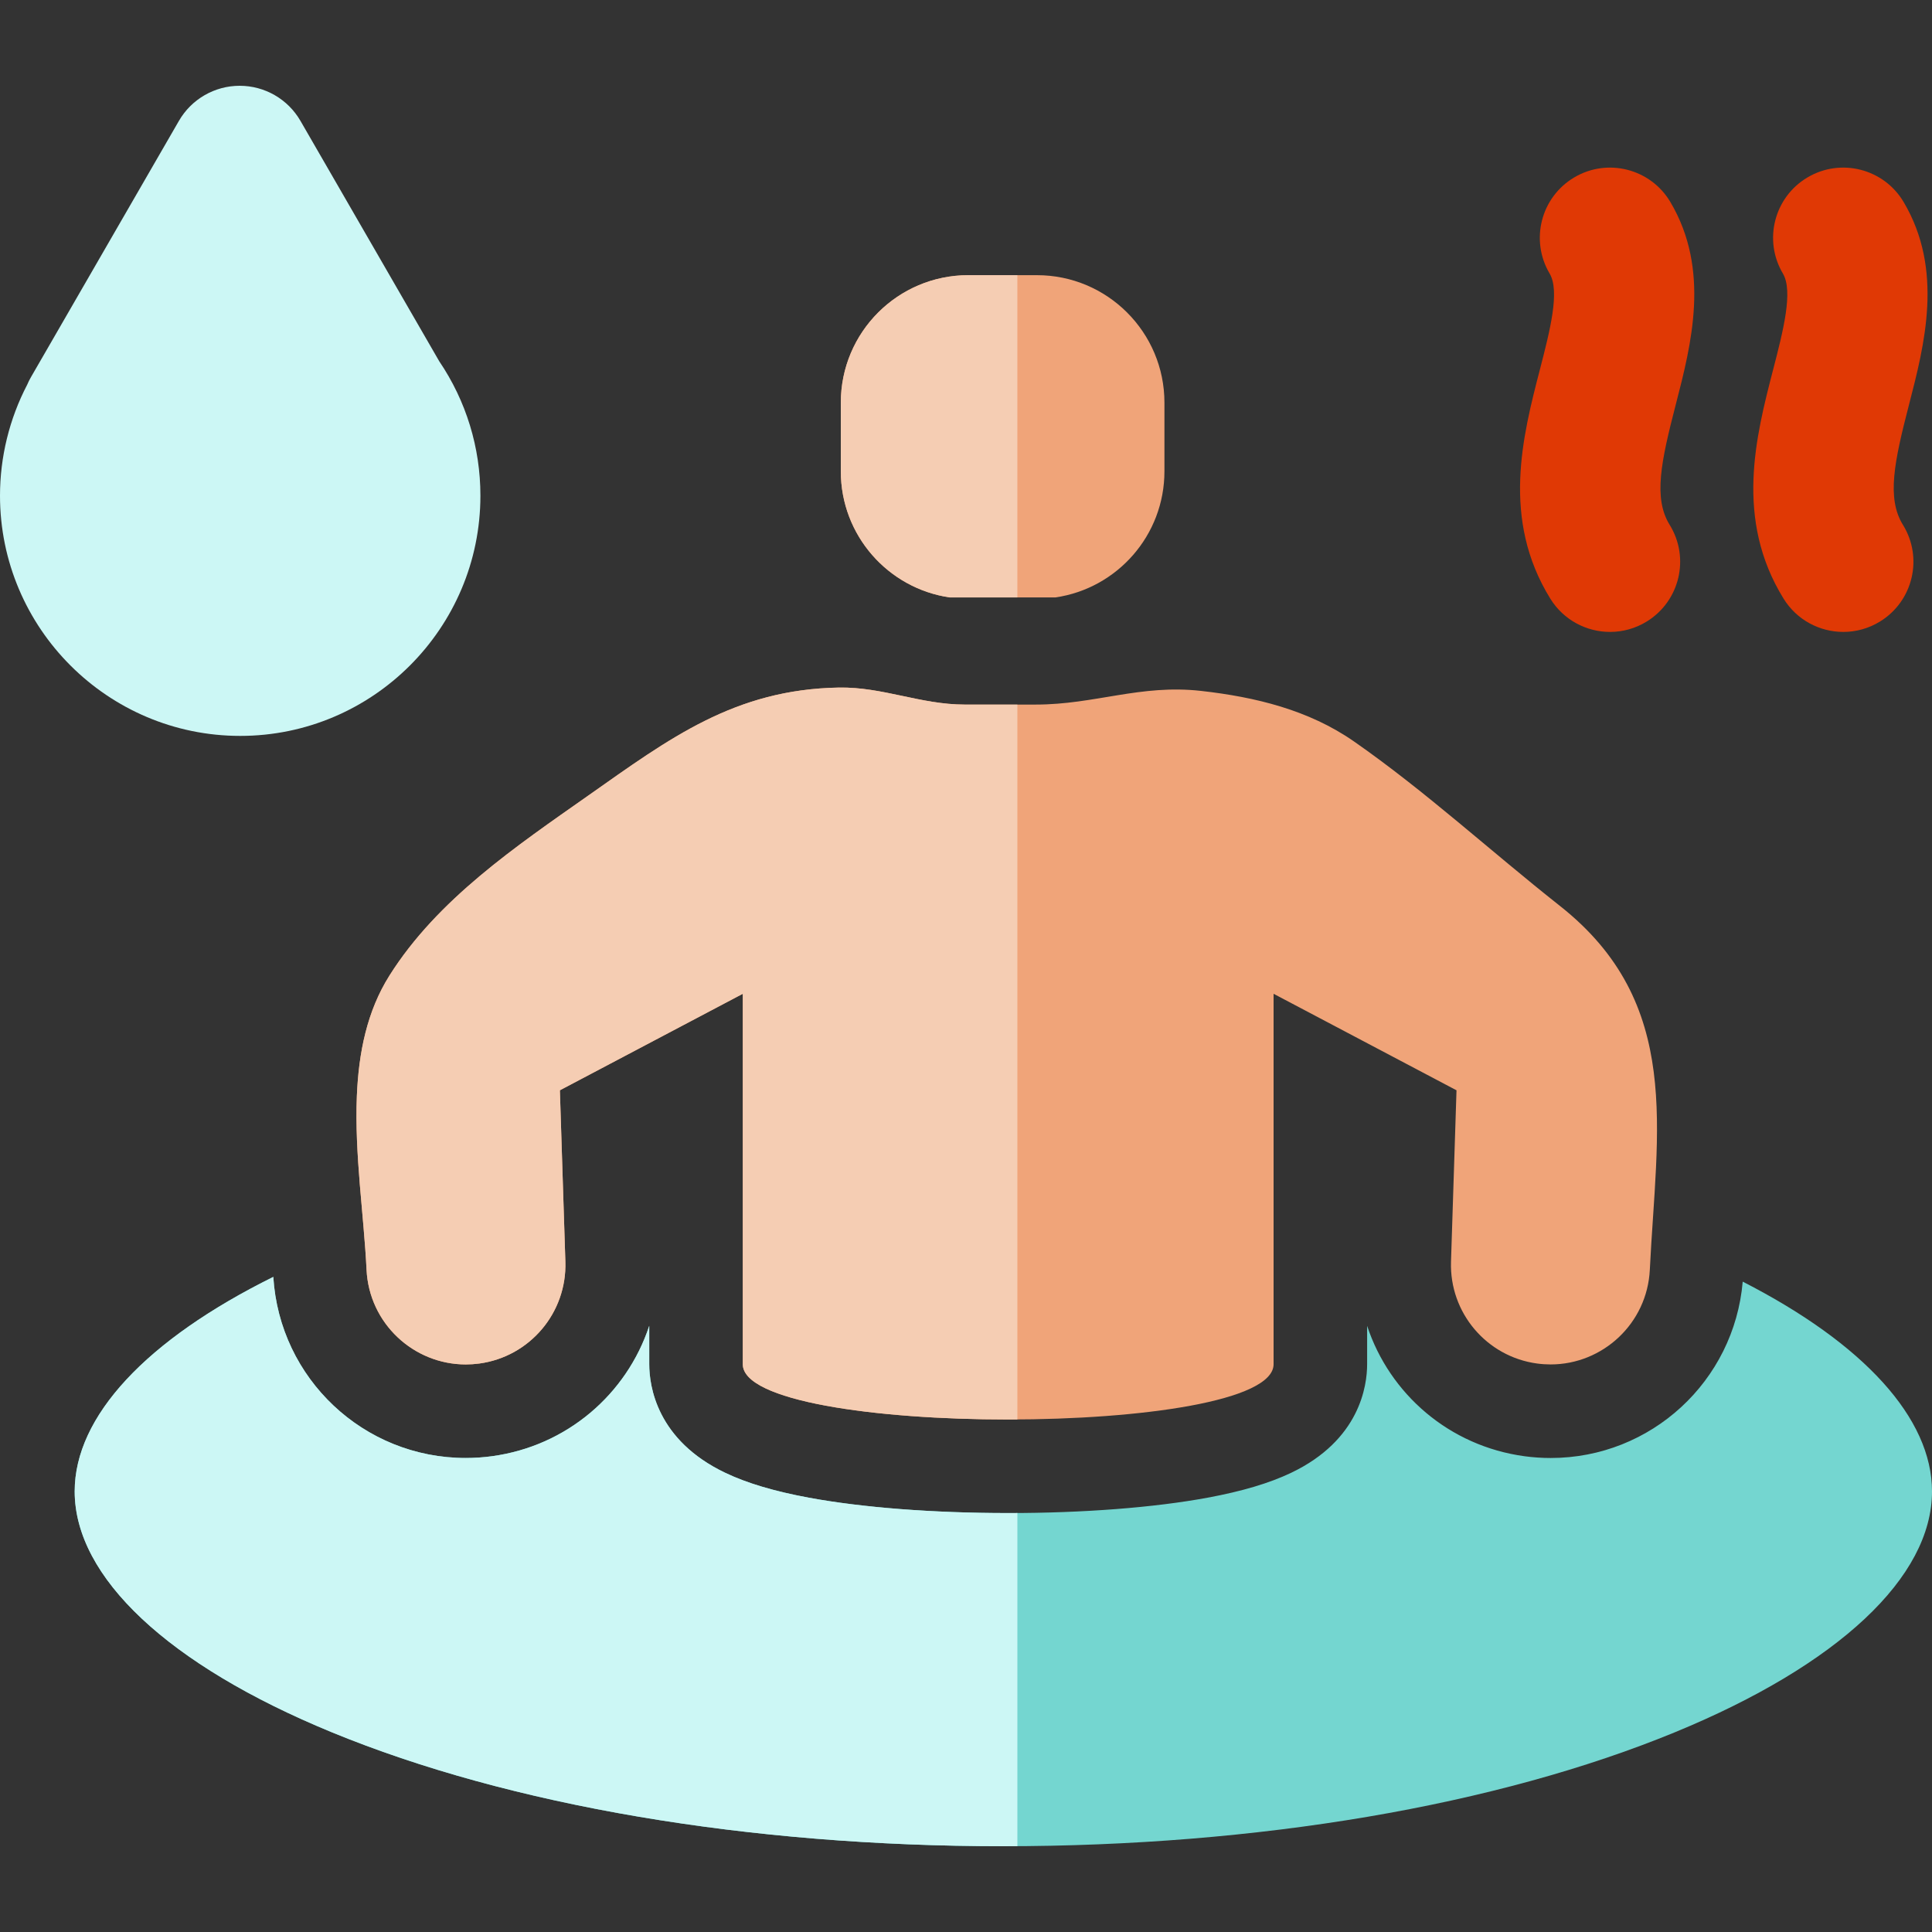
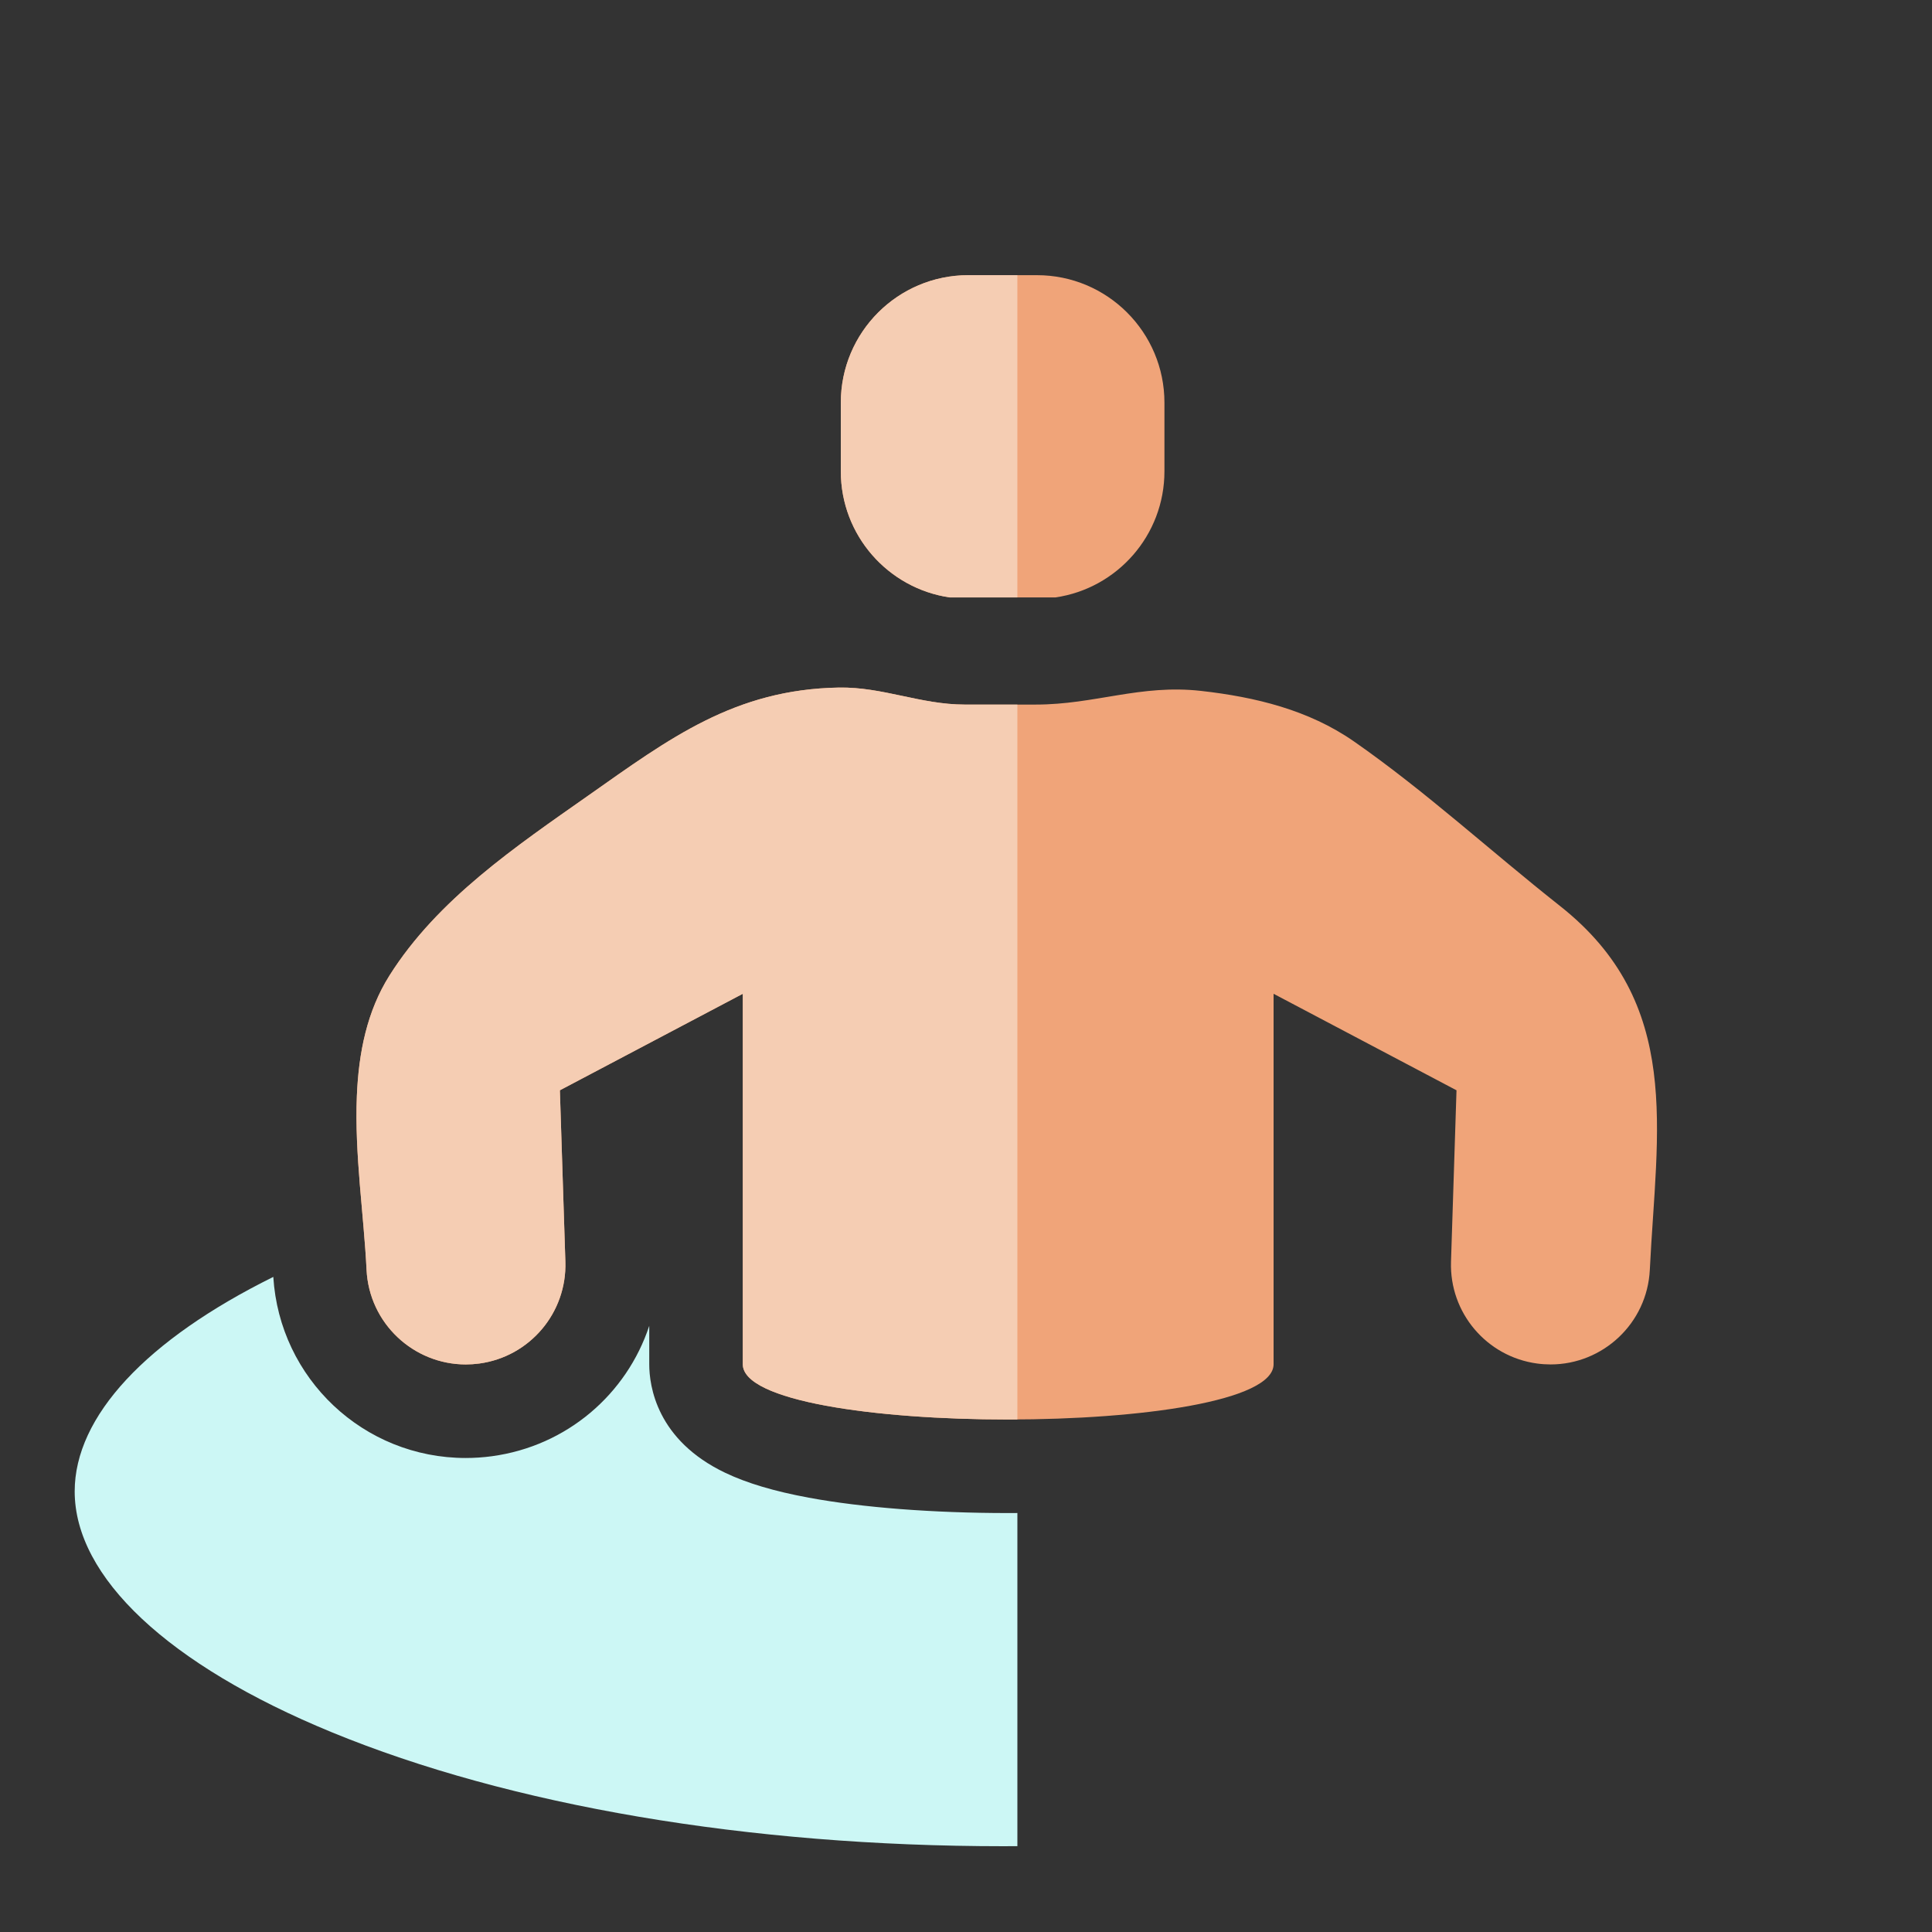
<svg xmlns="http://www.w3.org/2000/svg" height="800px" width="800px" version="1.1" id="Capa_1" viewBox="0 0 512.001 512.001" xml:space="preserve">
  <rect x="0" y="0" width="512.001" height="512.001" fill="#333333" stroke="none" />
  <g>
    <path style="fill:#F0A479;" d="M94.571,290.448c-0.638,15.454,1.874,31.718,2.57,46.052c0.689,14.223,12.466,25.093,26.292,25.093   c1.184,0,2.38-0.079,3.587-0.243c13.392-1.816,23.241-13.465,22.809-26.973l-1.458-45.437l48.475-25.577v98.171   c0,9.764,35.169,14.648,70.332,14.648c35.171,0,70.335-4.882,70.335-14.65v-98.17l31.733,16.743l14.642,7.725l2.101,1.108   l-0.786,24.5l-0.672,20.936c-0.434,13.508,9.416,25.155,22.809,26.973c1.206,0.164,2.405,0.243,3.587,0.243   c13.827,0,25.6-10.865,26.292-25.089c1.805-37.08,8.898-70.602-23.838-96.439c-18.085-14.274-35.745-30.481-54.592-43.592   c-12.004-8.35-26.172-11.763-40.502-13.374c-16.055-1.805-28.121,3.62-43.768,3.62h-9.437h-9.438   c-11.672,0-21.746-4.711-33.347-4.507c-27.646,0.485-44.875,13.481-66.325,28.568c-19.203,13.507-40.034,27.538-52.78,47.778   C97.245,268.004,95.043,279.005,94.571,290.448z" />
    <path style="fill:#F0A479;" d="M279.754,158.319c16.313-2.399,28.835-16.448,28.835-33.426v-18.178   c0-18.664-15.129-33.793-33.794-33.793h-18.178c-18.664,0-33.793,15.129-33.793,33.793v18.179   c0,16.976,12.523,31.026,28.833,33.426c4.023,0,8.665-0.001,14.051-0.001C271.094,158.319,275.734,158.319,279.754,158.319z" />
  </g>
  <g>
-     <path style="fill:#E03905;" d="M426.683,167.467c-6.23,0-12.316-3.129-15.834-8.819c-13.021-21.062-7.334-43.05-2.762-60.717   c2.638-10.197,5.366-20.74,2.582-25.436c-5.236-8.835-2.319-20.24,6.515-25.476c8.833-5.236,20.239-2.319,25.476,6.514   c10.668,18,5.545,37.801,1.429,53.711c-3.91,15.112-5.969,24.797-1.609,31.848c5.4,8.734,2.696,20.193-6.038,25.594   C433.398,166.57,430.018,167.467,426.683,167.467z" />
-     <path style="fill:#E03905;" d="M488.502,167.467c-6.23,0-12.317-3.13-15.834-8.819c-13.021-21.062-7.332-43.05-2.762-60.716   c2.638-10.198,5.366-20.742,2.582-25.437c-5.236-8.835-2.319-20.24,6.515-25.476c8.833-5.236,20.24-2.319,25.476,6.514   c10.668,18,5.546,37.801,1.429,53.712c-3.909,15.111-5.967,24.796-1.609,31.847c5.4,8.736,2.696,20.193-6.038,25.594   C495.216,166.57,491.838,167.467,488.502,167.467z" />
-   </g>
-   <path style="fill:#CCF7F5;" d="M63.658,195.022C28.557,195.022,0,166.465,0,131.363c0-10.238,2.485-20.359,7.205-29.409  c0.291-0.688,0.626-1.362,1.005-2.018L47.415,32.03c3.322-5.753,9.461-9.297,16.104-9.297s12.782,3.544,16.104,9.297l36.777,63.705  c7.143,10.555,10.914,22.855,10.914,35.629C127.313,166.465,98.757,195.022,63.658,195.022z" />
-   <path style="fill:#74D6D0;" d="M461.84,339.648c-2.268,26.362-24.262,46.738-50.913,46.738c-2.302,0-4.63-0.159-6.921-0.469  c-19.919-2.702-35.727-16.473-41.702-34.549v10.166c0,5.768-1.966,20.123-20.178,28.794c-5.743,2.735-12.966,4.884-22.079,6.572  c-14.198,2.628-32.975,4.076-52.869,4.076c-19.891,0-38.665-1.448-52.864-4.077c-9.112-1.686-16.334-3.837-22.077-6.57  c-18.215-8.67-20.181-23.025-20.181-28.795v-10.169c-5.974,18.078-21.781,31.849-41.703,34.552c-2.291,0.31-4.619,0.467-6.92,0.467  c-27.073,0-49.338-21.025-51.005-47.993c-33.674,16.68-52.636,36.958-52.636,56.842c0,22.742,24.798,45.995,68.037,63.795  c47.361,19.499,110.601,30.239,178.068,30.239c67.468,0,130.707-10.739,178.069-30.239c43.238-17.801,68.036-41.053,68.036-63.795  C512,375.846,493.959,356.084,461.84,339.648z" />
+     </g>
  <path style="fill:#CCF7F5;" d="M269.615,400.964c-0.811,0.005-1.621,0.011-2.436,0.011c-19.891,0-38.665-1.448-52.864-4.077  c-9.112-1.686-16.334-3.837-22.077-6.57c-18.215-8.67-20.181-23.025-20.181-28.795v-10.169  c-5.974,18.078-21.781,31.849-41.703,34.552c-2.291,0.31-4.619,0.467-6.92,0.467c-27.073,0-49.338-21.025-51.005-47.993  c-33.673,16.68-52.636,36.957-52.636,56.842c0,22.742,24.798,45.995,68.037,63.795c47.361,19.499,110.601,30.239,178.068,30.239  c1.242,0,2.479-0.011,3.719-0.019v-88.285H269.615z" />
  <g>
    <path style="fill:#F5CDB3;" d="M269.615,186.721h-13.97c-11.672,0-21.746-4.711-33.347-4.507   c-27.646,0.486-44.875,13.481-66.325,28.568c-19.203,13.507-40.034,27.538-52.78,47.778c-5.948,9.445-8.148,20.445-8.621,31.888   c-0.638,15.454,1.874,31.718,2.57,46.052c0.689,14.223,12.466,25.093,26.292,25.093c1.184,0,2.38-0.079,3.587-0.243   c13.392-1.816,23.241-13.465,22.809-26.973l-1.458-45.437l48.475-25.577v98.171c0,9.764,35.169,14.648,70.332,14.648   c0.812,0,1.624-0.005,2.436-0.011V186.721H269.615z" />
    <path style="fill:#F5CDB3;" d="M269.615,72.922h-12.996c-18.664,0-33.793,15.129-33.793,33.793v18.179   c0,16.976,12.523,31.026,28.833,33.426c4.023,0,8.665,0,14.051,0c1.347,0,2.648,0,3.904,0V72.922H269.615z" />
  </g>
</svg>